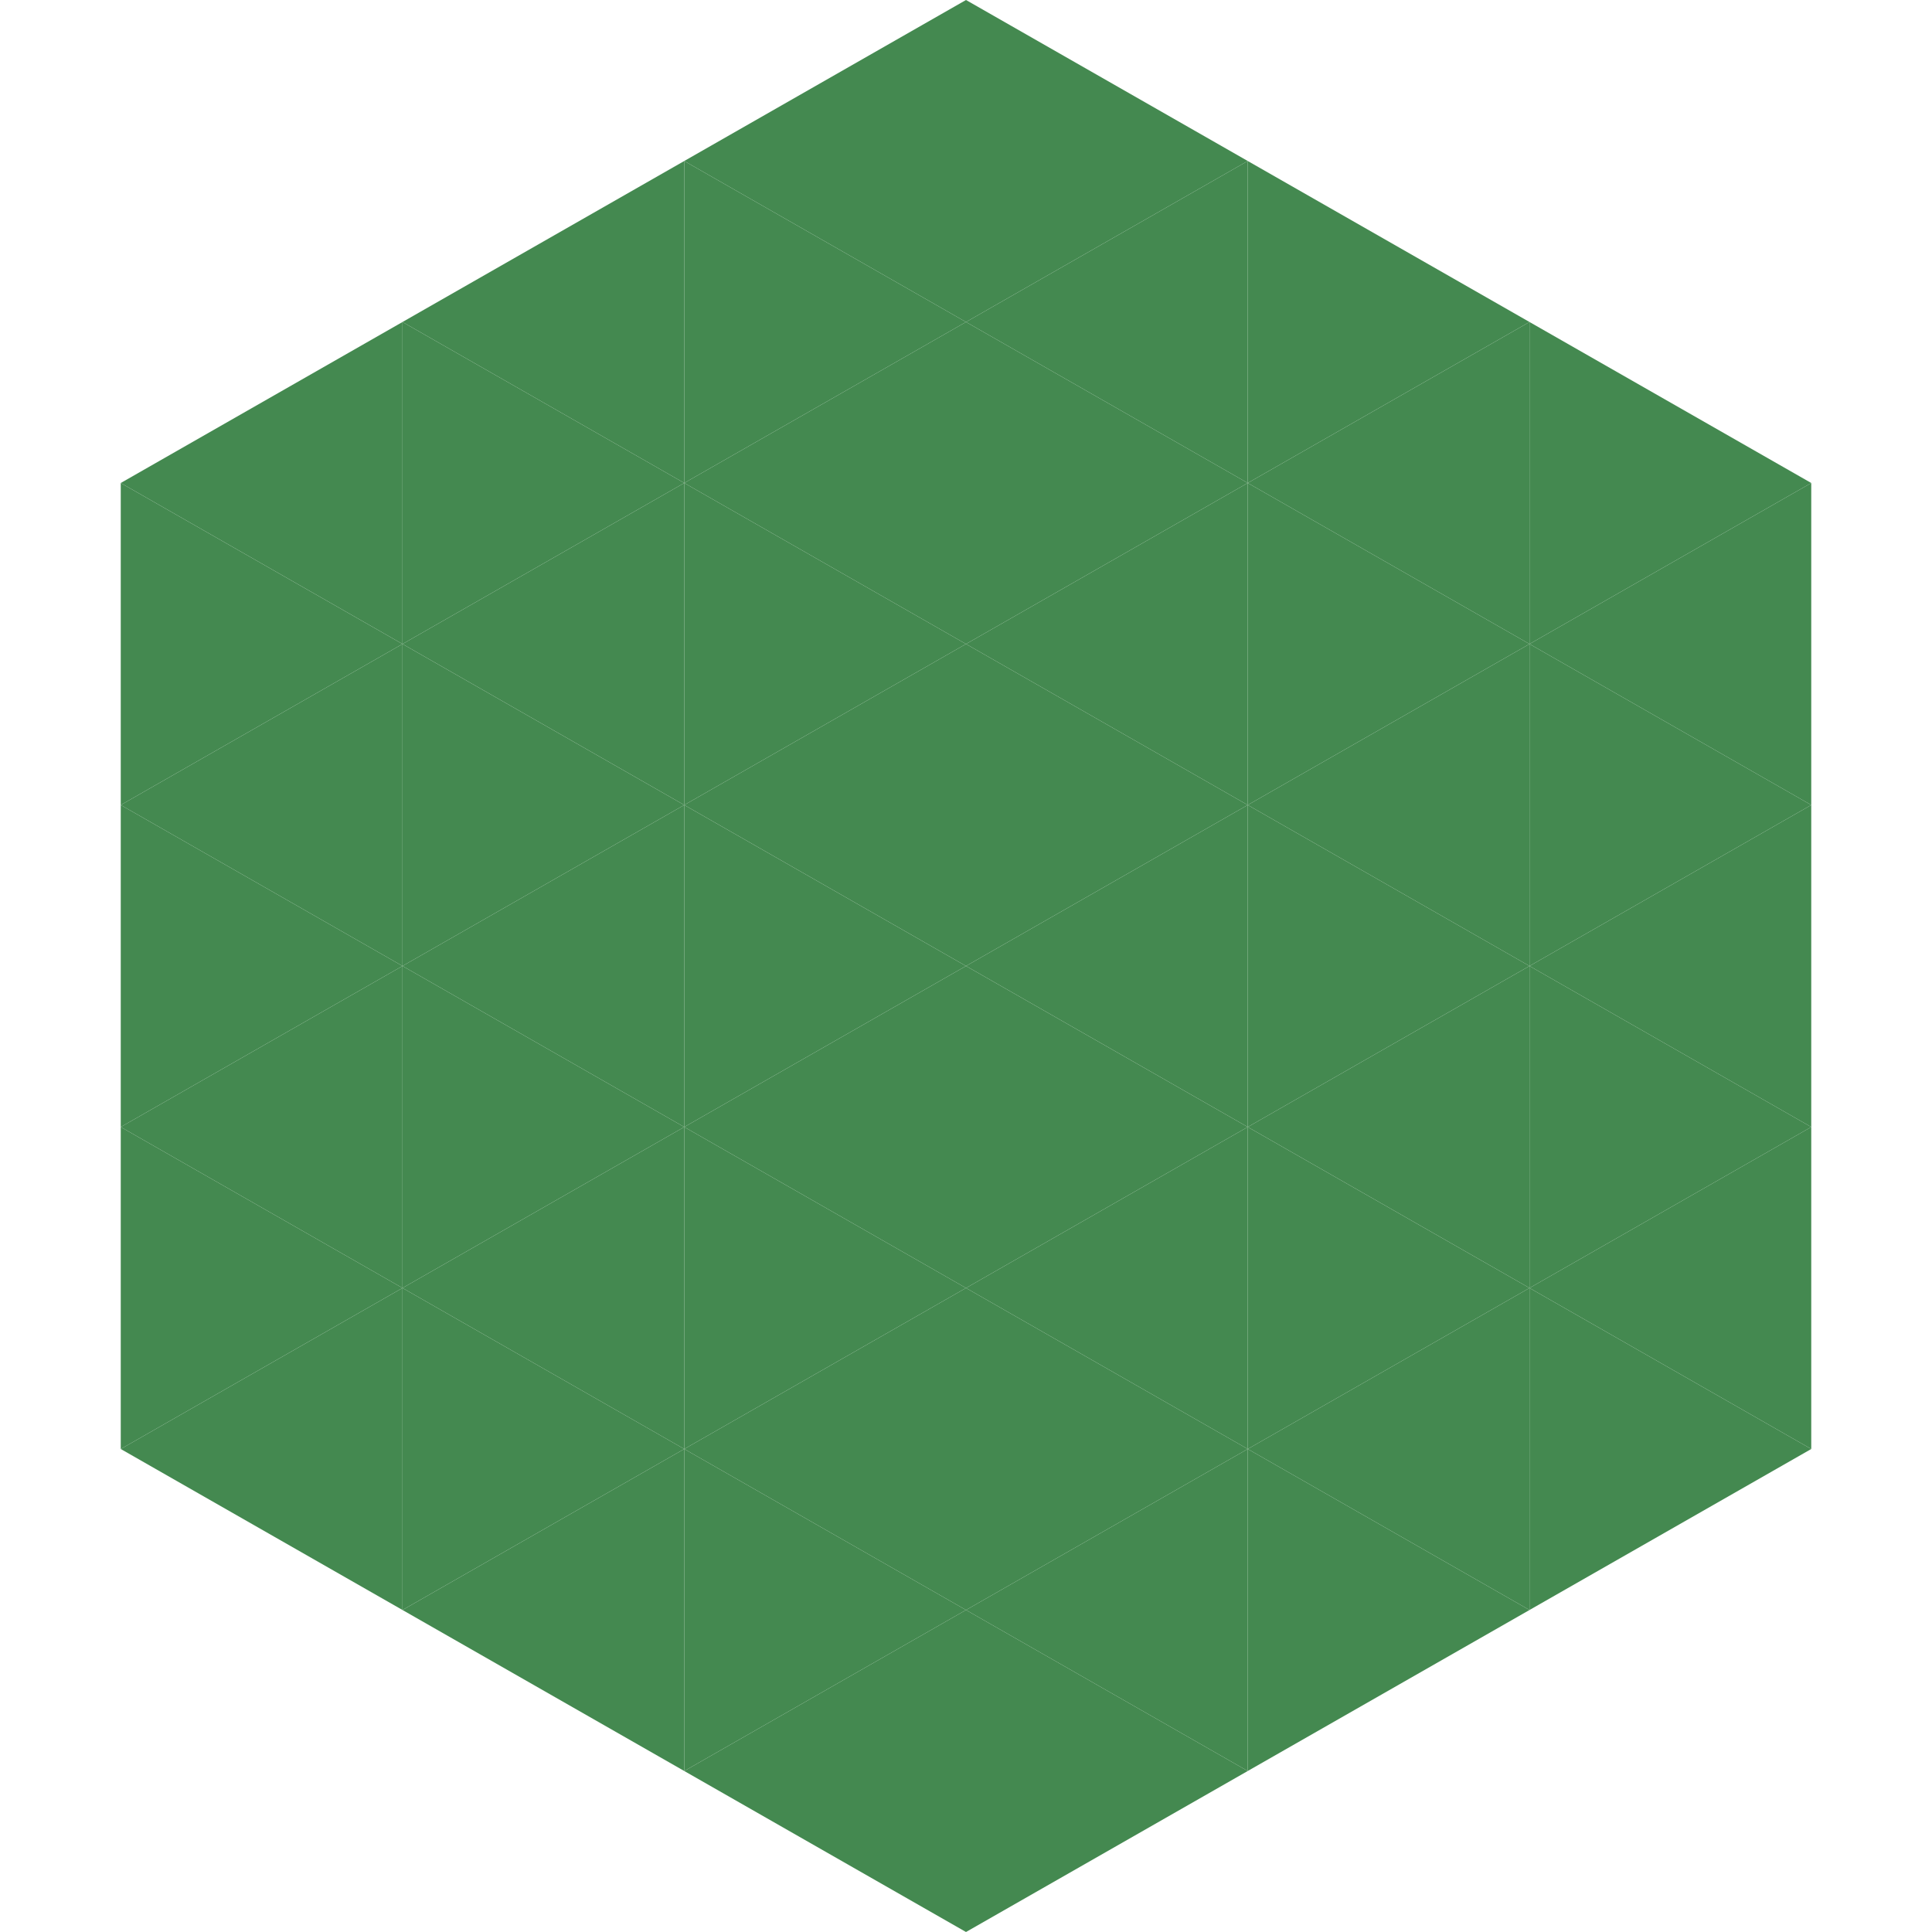
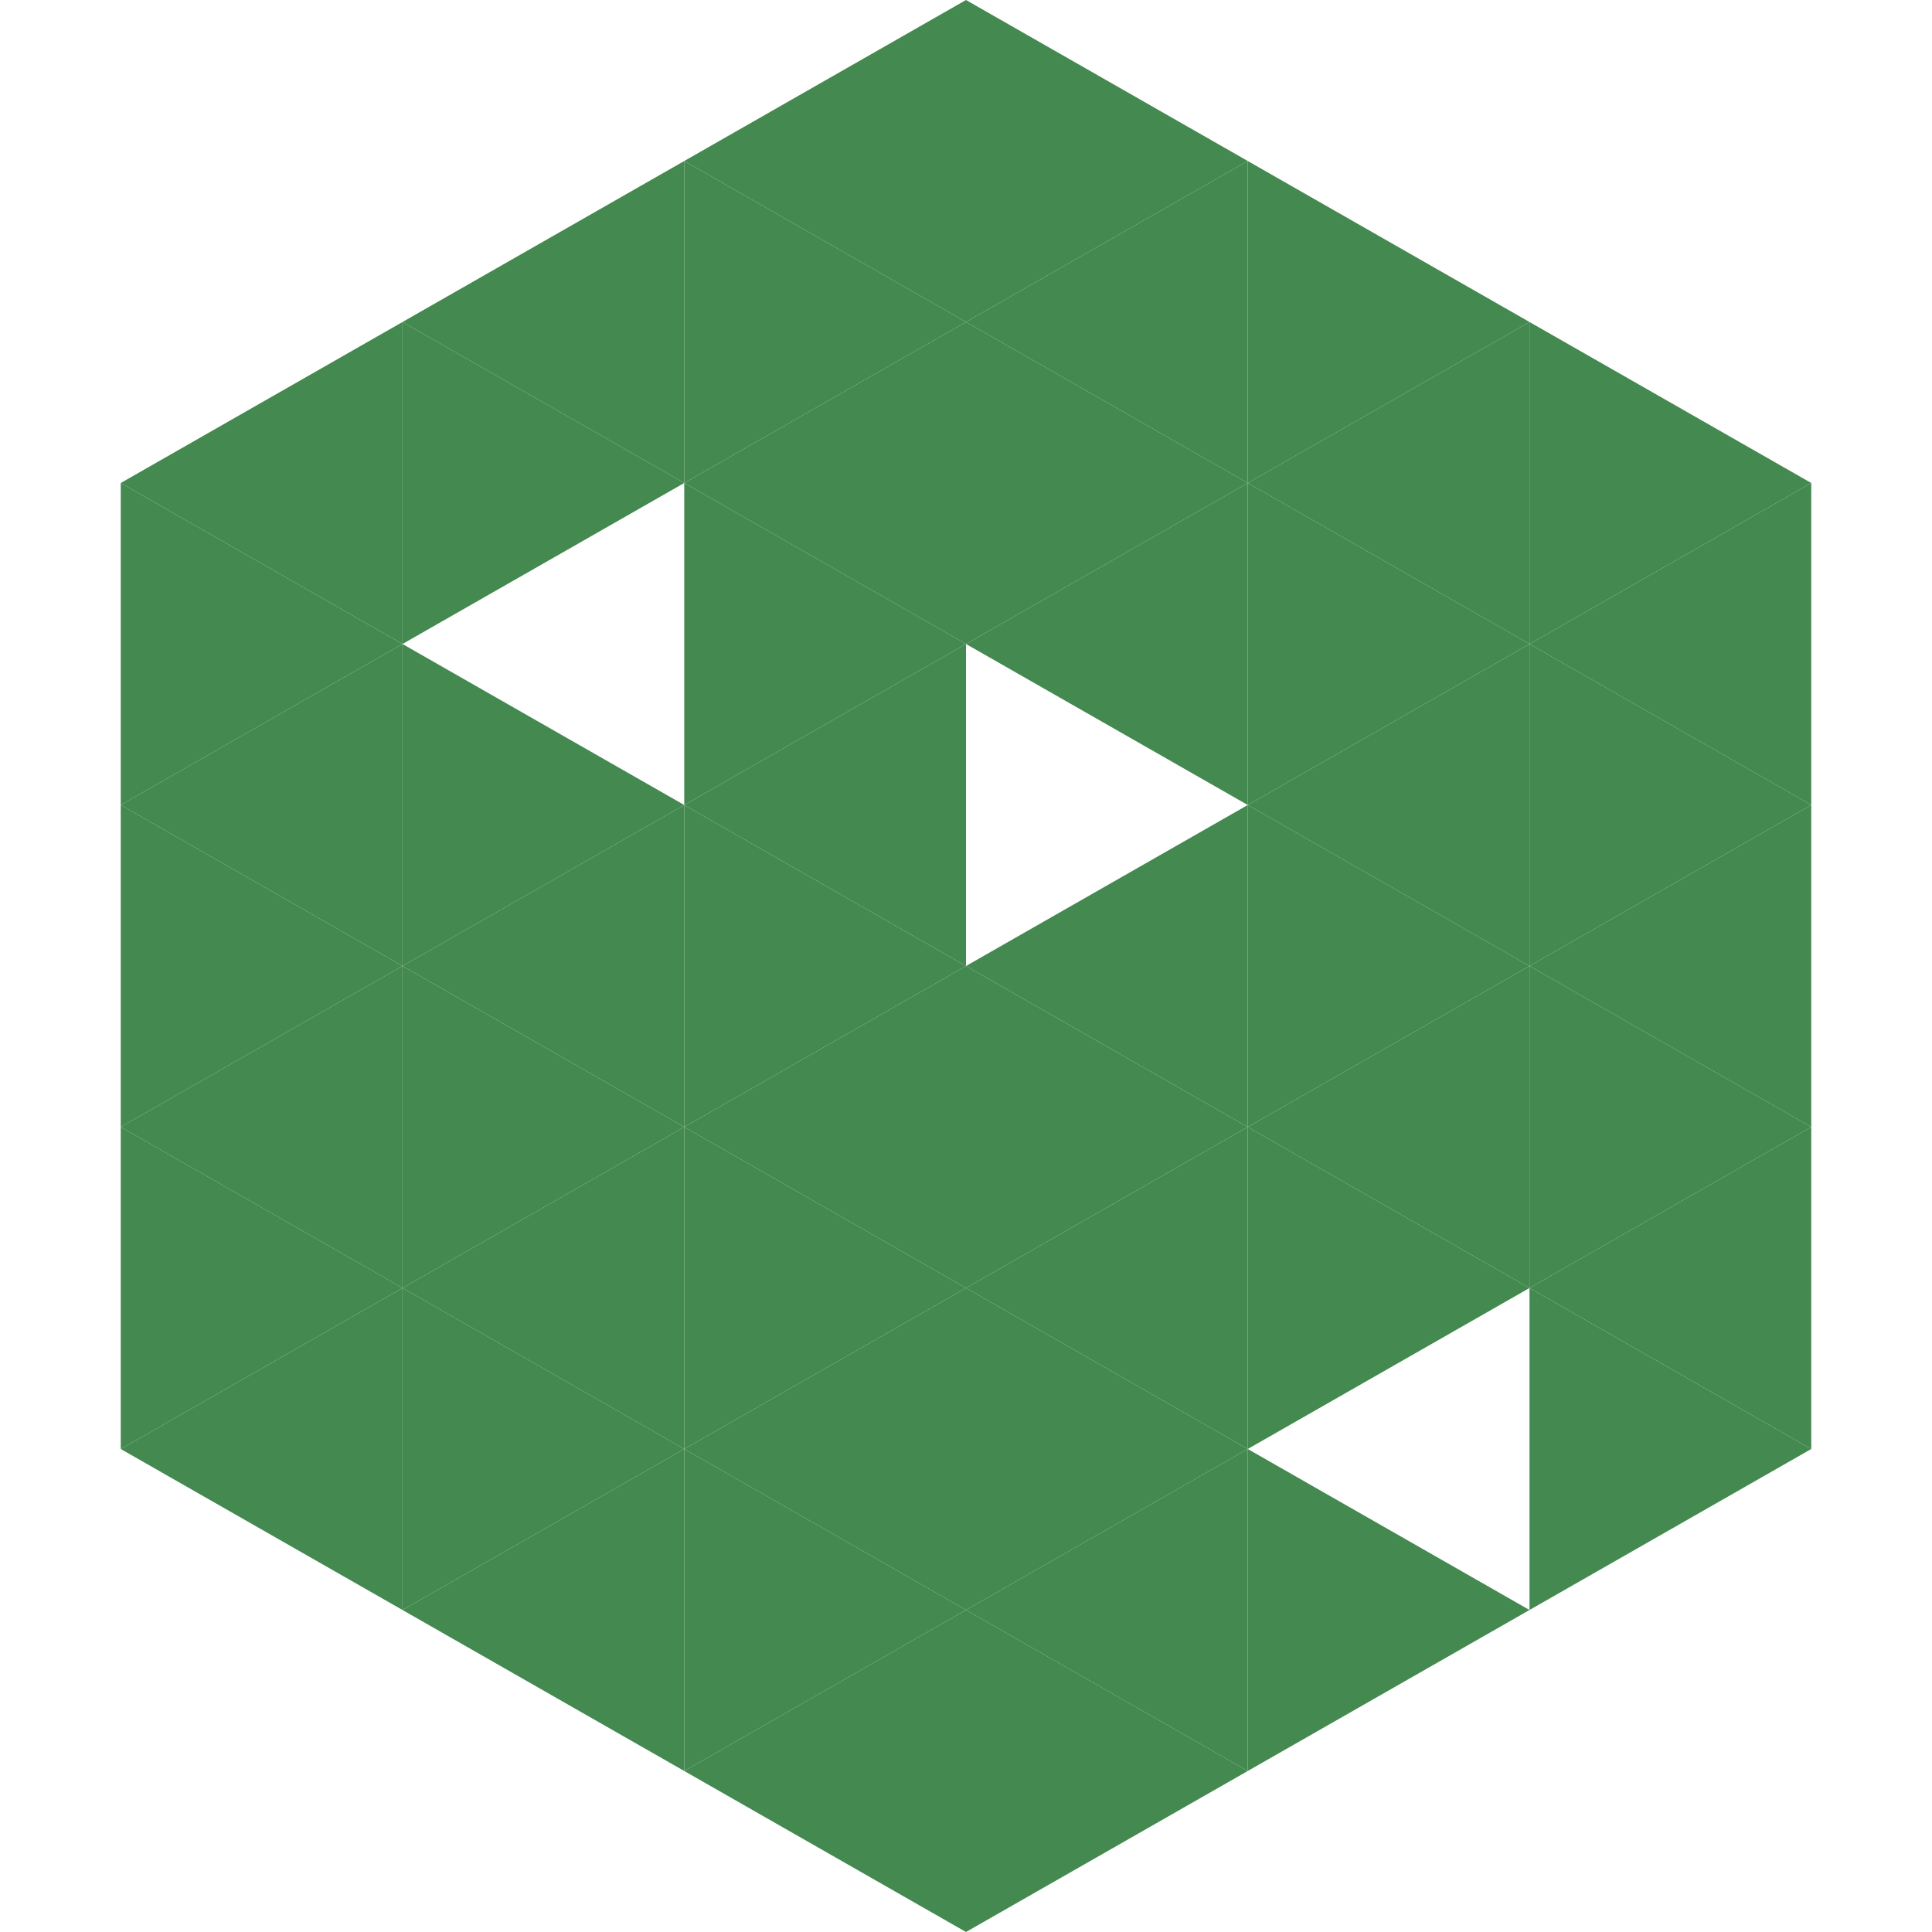
<svg xmlns="http://www.w3.org/2000/svg" width="240" height="240">
  <polygon points="50,40 15,60 50,80" style="fill:rgb(68,137,80)" />
  <polygon points="190,40 225,60 190,80" style="fill:rgb(68,137,80)" />
  <polygon points="15,60 50,80 15,100" style="fill:rgb(68,137,80)" />
  <polygon points="225,60 190,80 225,100" style="fill:rgb(68,137,80)" />
  <polygon points="50,80 15,100 50,120" style="fill:rgb(68,137,80)" />
  <polygon points="190,80 225,100 190,120" style="fill:rgb(68,137,80)" />
  <polygon points="15,100 50,120 15,140" style="fill:rgb(68,137,80)" />
  <polygon points="225,100 190,120 225,140" style="fill:rgb(68,137,80)" />
  <polygon points="50,120 15,140 50,160" style="fill:rgb(68,137,80)" />
  <polygon points="190,120 225,140 190,160" style="fill:rgb(68,137,80)" />
  <polygon points="15,140 50,160 15,180" style="fill:rgb(68,137,80)" />
  <polygon points="225,140 190,160 225,180" style="fill:rgb(68,137,80)" />
  <polygon points="50,160 15,180 50,200" style="fill:rgb(68,137,80)" />
  <polygon points="190,160 225,180 190,200" style="fill:rgb(68,137,80)" />
  <polygon points="15,180 50,200 15,220" style="fill:rgb(255,255,255); fill-opacity:0" />
  <polygon points="225,180 190,200 225,220" style="fill:rgb(255,255,255); fill-opacity:0" />
  <polygon points="50,0 85,20 50,40" style="fill:rgb(255,255,255); fill-opacity:0" />
  <polygon points="190,0 155,20 190,40" style="fill:rgb(255,255,255); fill-opacity:0" />
  <polygon points="85,20 50,40 85,60" style="fill:rgb(68,137,80)" />
  <polygon points="155,20 190,40 155,60" style="fill:rgb(68,137,80)" />
  <polygon points="50,40 85,60 50,80" style="fill:rgb(68,137,80)" />
  <polygon points="190,40 155,60 190,80" style="fill:rgb(68,137,80)" />
-   <polygon points="85,60 50,80 85,100" style="fill:rgb(68,137,80)" />
  <polygon points="155,60 190,80 155,100" style="fill:rgb(68,137,80)" />
  <polygon points="50,80 85,100 50,120" style="fill:rgb(68,137,80)" />
  <polygon points="190,80 155,100 190,120" style="fill:rgb(68,137,80)" />
  <polygon points="85,100 50,120 85,140" style="fill:rgb(68,137,80)" />
  <polygon points="155,100 190,120 155,140" style="fill:rgb(68,137,80)" />
  <polygon points="50,120 85,140 50,160" style="fill:rgb(68,137,80)" />
  <polygon points="190,120 155,140 190,160" style="fill:rgb(68,137,80)" />
  <polygon points="85,140 50,160 85,180" style="fill:rgb(68,137,80)" />
  <polygon points="155,140 190,160 155,180" style="fill:rgb(68,137,80)" />
  <polygon points="50,160 85,180 50,200" style="fill:rgb(68,137,80)" />
-   <polygon points="190,160 155,180 190,200" style="fill:rgb(68,137,80)" />
  <polygon points="85,180 50,200 85,220" style="fill:rgb(68,137,80)" />
  <polygon points="155,180 190,200 155,220" style="fill:rgb(68,137,80)" />
  <polygon points="120,0 85,20 120,40" style="fill:rgb(68,137,80)" />
  <polygon points="120,0 155,20 120,40" style="fill:rgb(68,137,80)" />
  <polygon points="85,20 120,40 85,60" style="fill:rgb(68,137,80)" />
  <polygon points="155,20 120,40 155,60" style="fill:rgb(68,137,80)" />
  <polygon points="120,40 85,60 120,80" style="fill:rgb(68,137,80)" />
  <polygon points="120,40 155,60 120,80" style="fill:rgb(68,137,80)" />
  <polygon points="85,60 120,80 85,100" style="fill:rgb(68,137,80)" />
  <polygon points="155,60 120,80 155,100" style="fill:rgb(68,137,80)" />
  <polygon points="120,80 85,100 120,120" style="fill:rgb(68,137,80)" />
-   <polygon points="120,80 155,100 120,120" style="fill:rgb(68,137,80)" />
  <polygon points="85,100 120,120 85,140" style="fill:rgb(68,137,80)" />
  <polygon points="155,100 120,120 155,140" style="fill:rgb(68,137,80)" />
  <polygon points="120,120 85,140 120,160" style="fill:rgb(68,137,80)" />
  <polygon points="120,120 155,140 120,160" style="fill:rgb(68,137,80)" />
  <polygon points="85,140 120,160 85,180" style="fill:rgb(68,137,80)" />
  <polygon points="155,140 120,160 155,180" style="fill:rgb(68,137,80)" />
  <polygon points="120,160 85,180 120,200" style="fill:rgb(68,137,80)" />
  <polygon points="120,160 155,180 120,200" style="fill:rgb(68,137,80)" />
  <polygon points="85,180 120,200 85,220" style="fill:rgb(68,137,80)" />
  <polygon points="155,180 120,200 155,220" style="fill:rgb(68,137,80)" />
  <polygon points="120,200 85,220 120,240" style="fill:rgb(68,137,80)" />
  <polygon points="120,200 155,220 120,240" style="fill:rgb(68,137,80)" />
-   <polygon points="85,220 120,240 85,260" style="fill:rgb(255,255,255); fill-opacity:0" />
  <polygon points="155,220 120,240 155,260" style="fill:rgb(255,255,255); fill-opacity:0" />
</svg>